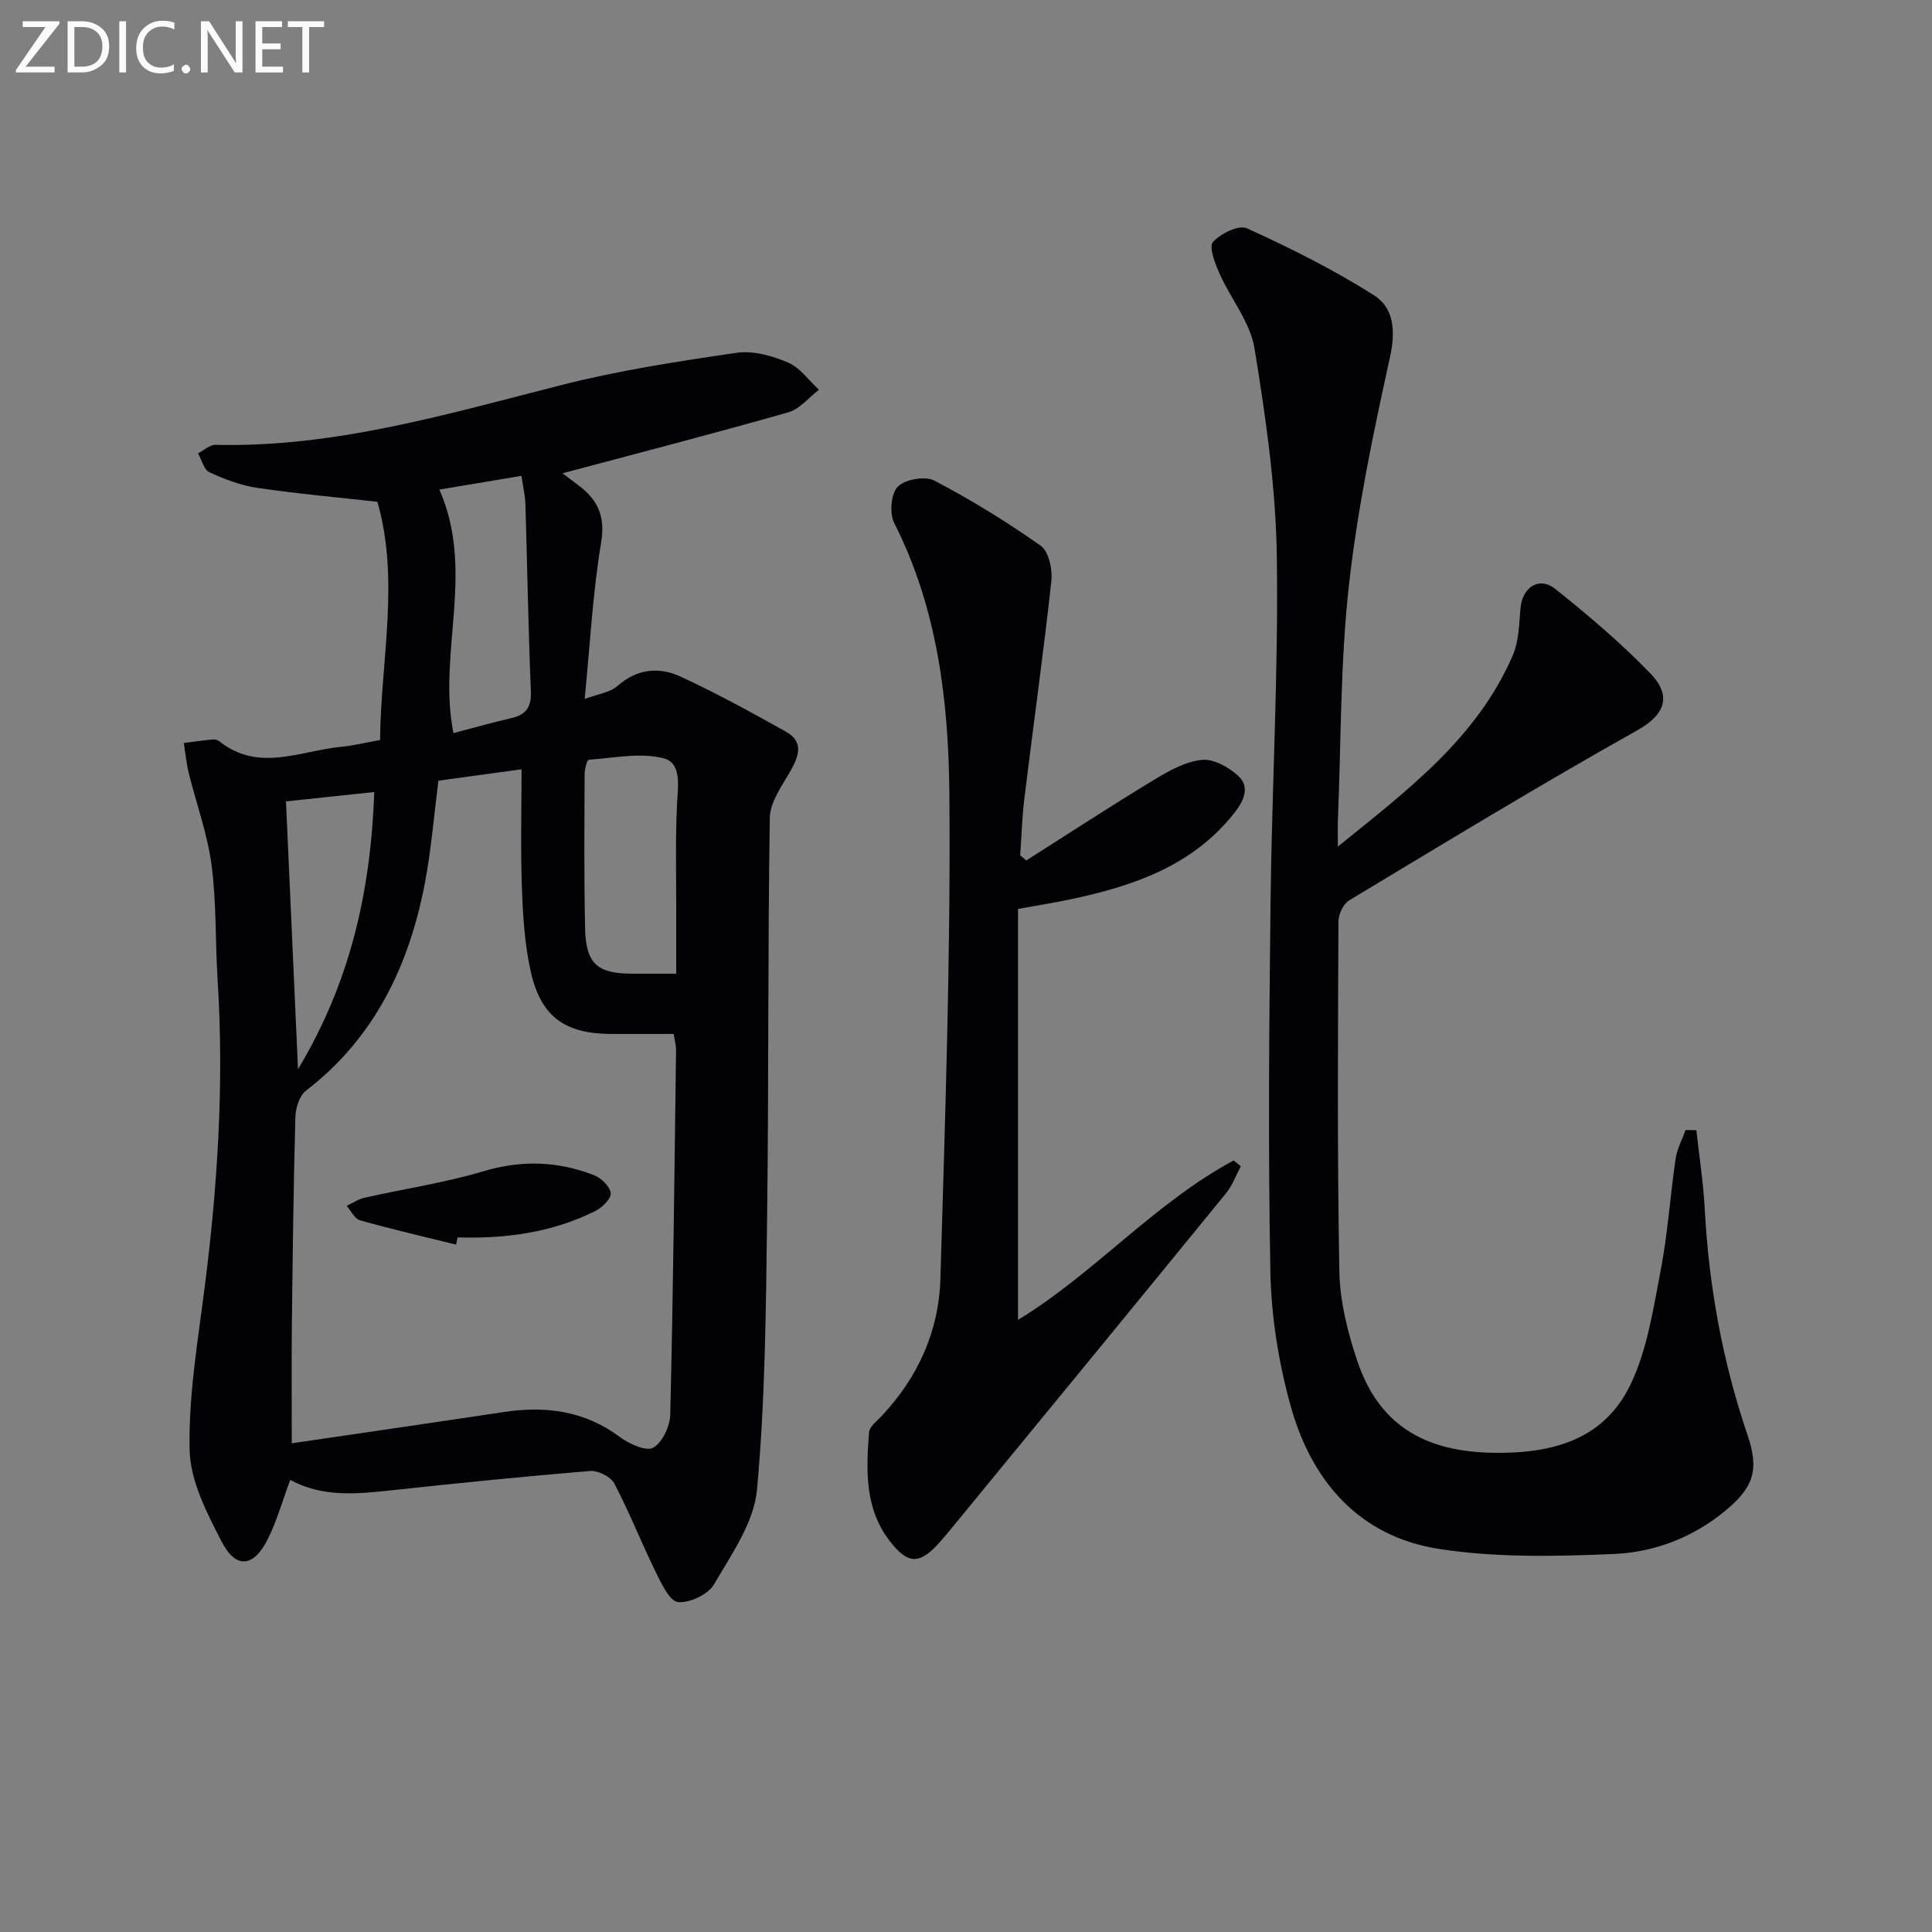
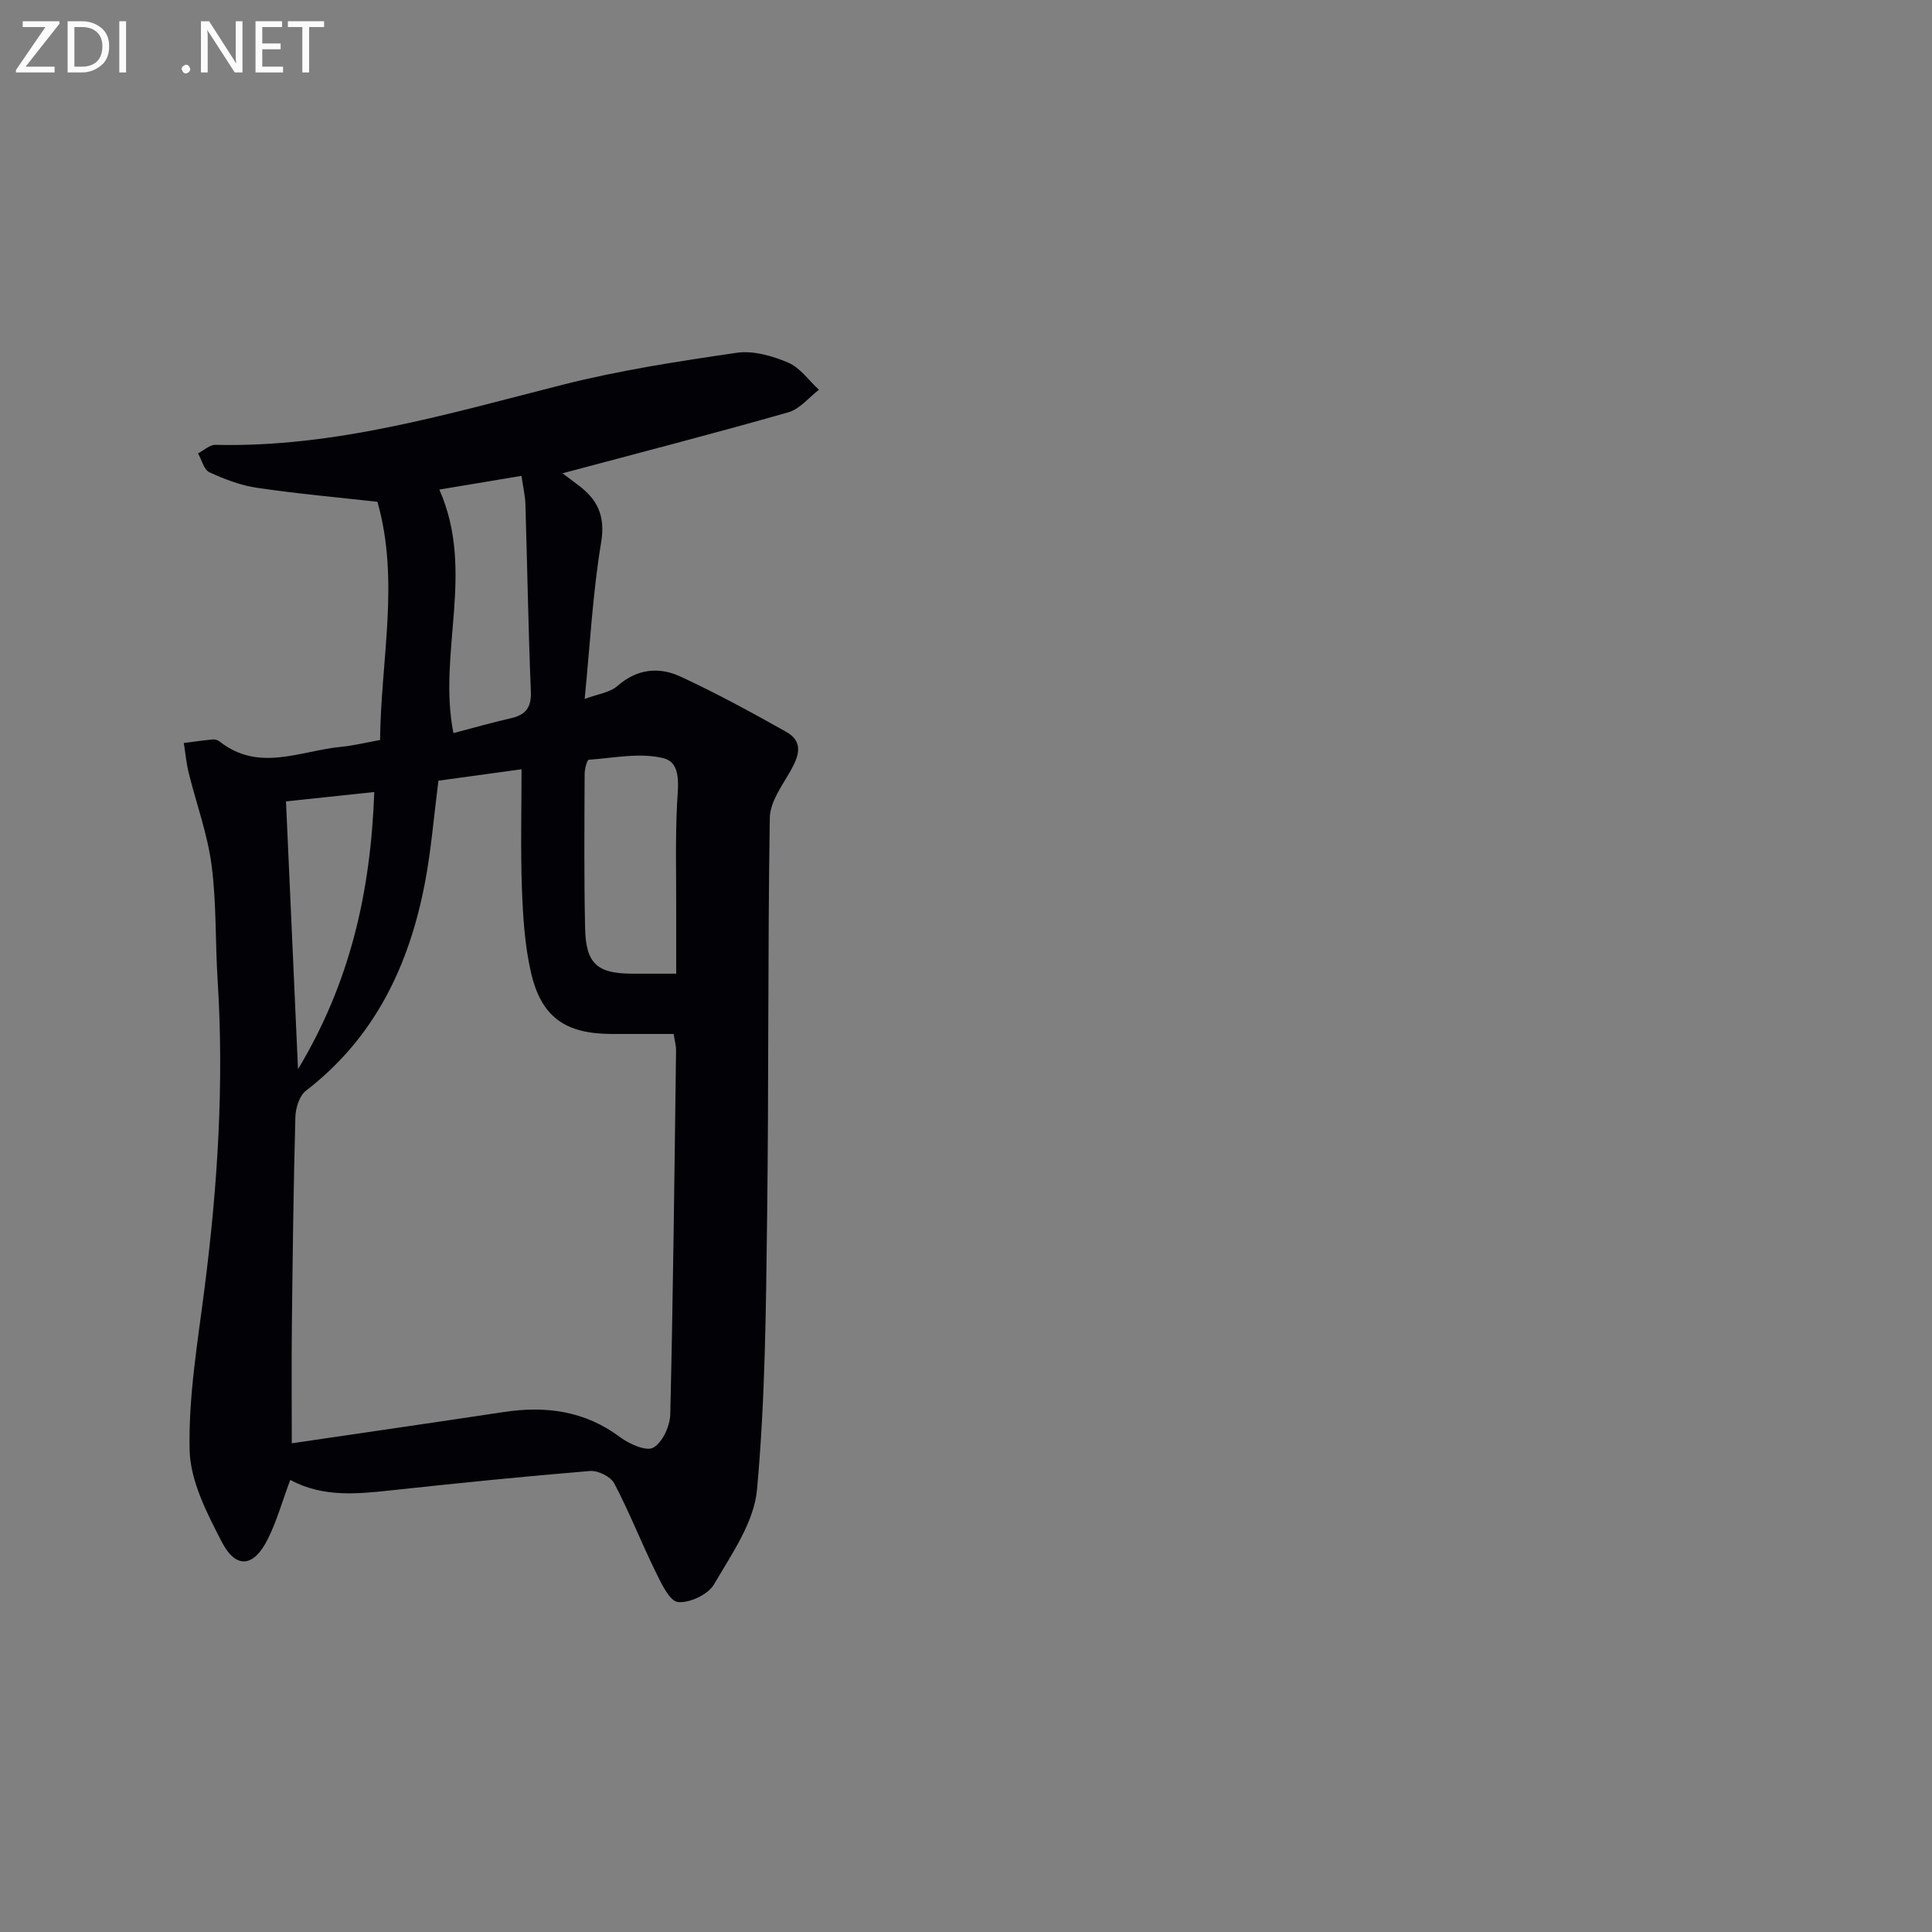
<svg xmlns="http://www.w3.org/2000/svg" enable-background="new 0 0 400 400" viewBox="0 0 400 400">
  <rect x="0" y="0" width="400" height="400" fill="#808080" stroke="none" />
  <path d="m60.09 306.4c-1.64 4.42-2.77 8.45-4.59 12.14-2.94 5.97-6.64 6.4-9.61.64-3.07-5.94-6.49-12.57-6.63-18.96-.25-11.17 1.68-22.41 3.1-33.57 2.7-21.16 4.05-42.34 2.7-63.67-.51-7.96-.22-16.01-1.26-23.89-.85-6.47-3.17-12.74-4.74-19.12-.49-2.01-.68-4.09-1-6.14 2.02-.26 4.03-.55 6.06-.74.45-.04 1.03.17 1.39.46 8.09 6.37 16.66 1.89 25.05 1.08 2.61-.25 5.19-.89 8.13-1.42.16-16.6 4.1-33.03-.55-49.32-8.15-.91-16.56-1.66-24.9-2.89-3.39-.5-6.74-1.78-9.88-3.22-1.14-.53-1.59-2.56-2.36-3.91 1.2-.62 2.42-1.8 3.61-1.77 24.79.59 48.21-6.44 71.87-12.44 11.83-3 23.97-4.86 36.06-6.62 3.4-.5 7.35.64 10.63 2.03 2.48 1.05 4.28 3.69 6.38 5.63-2.1 1.6-3.96 3.99-6.32 4.66-15.44 4.4-31 8.42-46.77 12.63.95.71 2.04 1.55 3.15 2.37 4.05 2.99 5.77 6.37 4.85 11.93-1.74 10.43-2.29 21.06-3.41 32.42 2.7-1.02 5.22-1.31 6.8-2.7 4.06-3.56 8.59-3.99 13.02-1.94 7.47 3.45 14.71 7.41 21.89 11.44 3.68 2.07 2.65 5.02.89 8.12-1.75 3.08-4.22 6.42-4.27 9.68-.44 27.61-.2 55.23-.56 82.84-.24 18.77-.38 37.6-2.09 56.27-.62 6.79-5.29 13.4-8.91 19.62-1.22 2.09-5.03 3.88-7.44 3.65-1.73-.17-3.43-3.79-4.58-6.14-2.99-6.08-5.47-12.42-8.62-18.42-.73-1.4-3.36-2.71-5-2.58-13.72 1.13-27.43 2.52-41.12 4-7.12.76-14.18 1.51-20.97-2.15zm.32-7.58c14.72-2.17 29.3-4.27 43.86-6.47 8.72-1.32 16.8-.27 24.13 5.21 1.9 1.42 5.42 2.98 6.86 2.16 1.91-1.1 3.45-4.45 3.51-6.88.6-25.11.87-50.24 1.2-75.36.01-1.08-.31-2.17-.5-3.41-4.47 0-8.62 0-12.78 0-9.65-.01-14.65-3.47-16.78-12.82-1.27-5.61-1.64-11.48-1.85-17.26-.3-8.2-.08-16.42-.08-24.72-6.28.86-11.83 1.62-17.21 2.36-.94 7.34-1.49 14.28-2.78 21.08-3.26 17.15-10.4 32.15-24.66 43.12-1.36 1.05-2.13 3.61-2.18 5.49-.39 14.63-.57 29.27-.73 43.9-.08 7.78-.01 15.56-.01 23.6zm79.59-97.23c0-4.82-.01-8.96 0-13.11.02-7.31-.19-14.64.17-21.93.19-3.76 1.02-8.61-2.81-9.57-4.84-1.21-10.29-.05-15.46.32-.37.03-.86 1.95-.86 2.99-.04 10.64-.14 21.28.1 31.91.16 7.34 2.52 9.37 9.73 9.39zm-32.03-103.07c-6.01 1-11.58 1.94-17.01 2.84 7.49 16.96-.4 33.8 2.92 50.42 3.97-1.04 7.92-2.17 11.91-3.08 3.06-.7 4.25-2.22 4.12-5.53-.53-12.96-.74-25.93-1.13-38.9-.06-1.62-.45-3.22-.81-5.75zm-48.76 67.4c.84 18.82 1.64 36.62 2.49 55.45 10.81-18 15.04-36.69 15.79-57.39-6.73.71-12.74 1.35-18.28 1.94z" fill="#010106" />
-   <path d="m351.21 233.99c.6 5.45 1.45 10.88 1.74 16.34.85 16.01 3.7 31.61 8.86 46.8 2.47 7.28 1.23 10.86-4.71 15.74-6.68 5.49-14.61 8.5-22.9 8.86-12.09.52-24.43.8-36.31-1.05-16.59-2.58-26.46-14.17-30.75-29.86-2.43-8.88-3.94-18.26-4.12-27.45-.49-25.64-.26-51.31.04-76.96.28-23.78 1.65-47.57 1.29-71.33-.22-14.36-2.3-28.76-4.62-42.97-.88-5.41-4.93-10.26-7.25-15.49-.92-2.07-2.24-5.5-1.35-6.51 1.56-1.76 5.36-3.61 7.05-2.84 9 4.11 17.92 8.55 26.26 13.84 4.18 2.65 4.54 7.43 3.33 12.89-3.46 15.68-6.76 31.49-8.52 47.43-1.76 15.99-1.59 32.19-2.25 48.31-.06 1.43-.01 2.86-.01 5.53 14.73-11.89 28.92-22.64 36.24-39.65 1.26-2.92 1.28-6.44 1.57-9.71.38-4.3 3.84-6.64 7.17-4 6.87 5.47 13.61 11.2 19.71 17.5 3.52 3.64 4.39 7.81-2.66 11.77-20.15 11.3-39.89 23.32-59.69 35.23-1.22.73-2.22 2.9-2.22 4.4-.1 24.15-.26 48.32.19 72.46.12 6.18 1.71 12.53 3.69 18.44 4.47 13.34 13.96 18.87 28.25 19.08 12.31.18 22.96-2.77 28.42-14.3 3.4-7.18 4.63-15.5 6.16-23.43 1.47-7.64 1.97-15.45 3.1-23.16.3-2.04 1.35-3.96 2.06-5.94.74.01 1.49.02 2.23.03z" fill="#010106" />
-   <path d="m212.48 178.15c8.79-5.58 17.51-11.28 26.42-16.68 3.07-1.86 6.5-3.79 9.93-4.15 2.43-.26 5.62 1.54 7.58 3.37 2.4 2.23 1.13 5.08-.76 7.5-8.55 10.94-20.68 15.14-33.57 17.91-3.53.76-7.1 1.31-11.31 2.09v85.07c15.72-9.53 28.17-24.15 44.65-33 .49.4.99.81 1.48 1.21-1.01 1.88-1.75 3.97-3.07 5.59-18.71 22.94-37.5 45.81-56.28 68.69-.95 1.16-1.89 2.32-2.89 3.44-4.21 4.76-6.63 4.83-10.48-.18-5.16-6.7-4.86-14.62-4.25-22.45.09-1.22 1.66-2.38 2.67-3.46 7.47-7.97 11.79-17.53 12.1-28.3.98-33.43 2.14-66.88 1.86-100.3-.16-19.21-2.42-38.48-11.42-56.21-1.02-2-.68-6.09.73-7.53 1.51-1.53 5.67-2.26 7.59-1.25 7.62 3.99 15 8.53 22.02 13.49 1.67 1.18 2.45 4.91 2.19 7.31-1.64 15-3.74 29.95-5.58 44.93-.48 3.92-.59 7.89-.87 11.84.42.36.84.72 1.26 1.07z" fill="#010106" />
-   <path d="m94.43 257.69c-6.65-1.65-13.32-3.19-19.91-5.04-1.11-.31-1.84-1.96-2.74-3 1.23-.57 2.4-1.38 3.68-1.67 8.22-1.85 16.61-3.09 24.65-5.49 7.9-2.36 15.4-2.09 22.88.82 1.49.58 3.29 2.33 3.45 3.72.13 1.11-1.75 2.98-3.15 3.68-8.97 4.48-18.61 5.79-28.56 5.48-.09.5-.19 1-.3 1.5z" fill="#010106" />
  <g fill="#fafbfa">
    <path d="m12.4 4.8-7.1 9h6v1.2h-8v-.5l6.1-8.9h-4.7v-1.2h7.6v.4z" />
    <path d="m14 14v-9.6h3c1.6 0 2.9.5 4 1.4s1.6 2.2 1.6 3.8-.5 3-1.6 3.9-2.4 1.5-4 1.5h-3zm1.4-8.4v8.2h1.6c1.3 0 2.4-.4 3.1-1.1s1.1-1.8 1.1-3.1-.4-2.3-1.2-3-1.8-1-3.1-1z" />
    <path d="m26.1 4.4v10.6h-1.4v-10.6z" />
-     <path d="m36.1 14.6c-.8.4-1.8.6-2.9.6-1.5 0-2.7-.5-3.6-1.4s-1.4-2.2-1.4-3.8c0-1.7.5-3.1 1.5-4.1s2.3-1.6 3.9-1.6c1 0 1.8.1 2.5.4v1.4c-.8-.4-1.6-.6-2.5-.6-1.2 0-2.1.4-2.9 1.2s-1.1 1.8-1.1 3.2c0 1.3.3 2.3 1 3s1.6 1.1 2.7 1.1c1 0 2-.2 2.7-.7v1.3z" />
    <path d="m37.6 14.3c0-.2.1-.5.3-.6s.4-.3.6-.3c.3 0 .5.1.6.3s.3.4.3.6-.1.4-.3.6-.4.3-.6.3c-.3 0-.5-.1-.6-.3s-.3-.4-.3-.6z" />
    <path d="m50.2 15h-1.6l-5.3-8.2c-.2-.2-.3-.5-.4-.7 0 .2.1.7.1 1.5v7.4h-1.4v-10.6h1.7l5.2 8.1c.2.4.4.6.4.7 0-.3-.1-.8-.1-1.5v-7.3h1.4z" />
    <path d="m58.6 15h-5.7v-10.6h5.5v1.2h-4.1v3.4h3.8v1.2h-3.8v3.6h4.3z" />
    <path d="m67.1 5.6h-3.1v9.4h-1.4v-9.4h-3v-1.2h7.5z" />
  </g>
</svg>